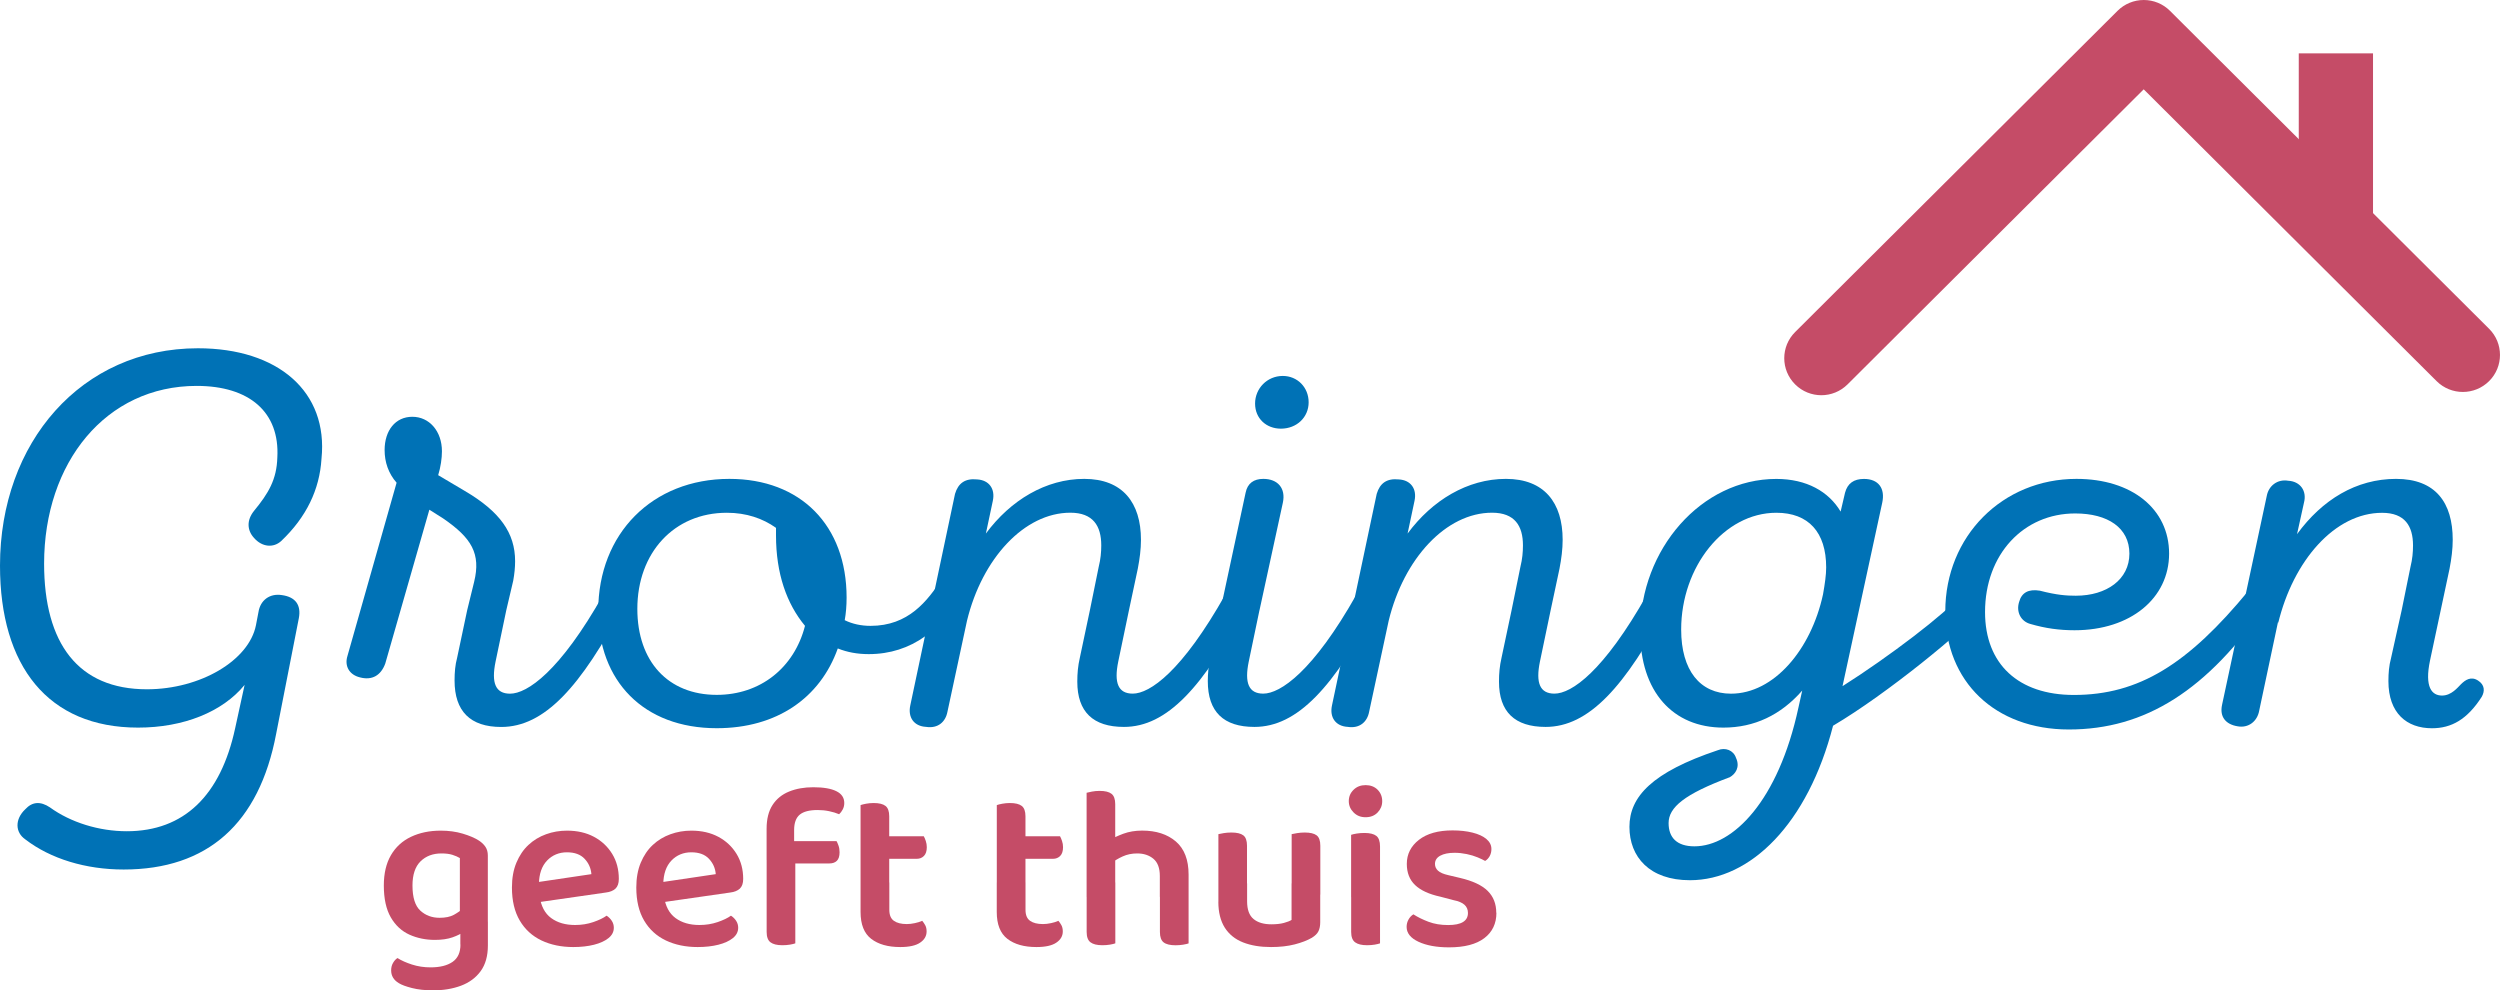
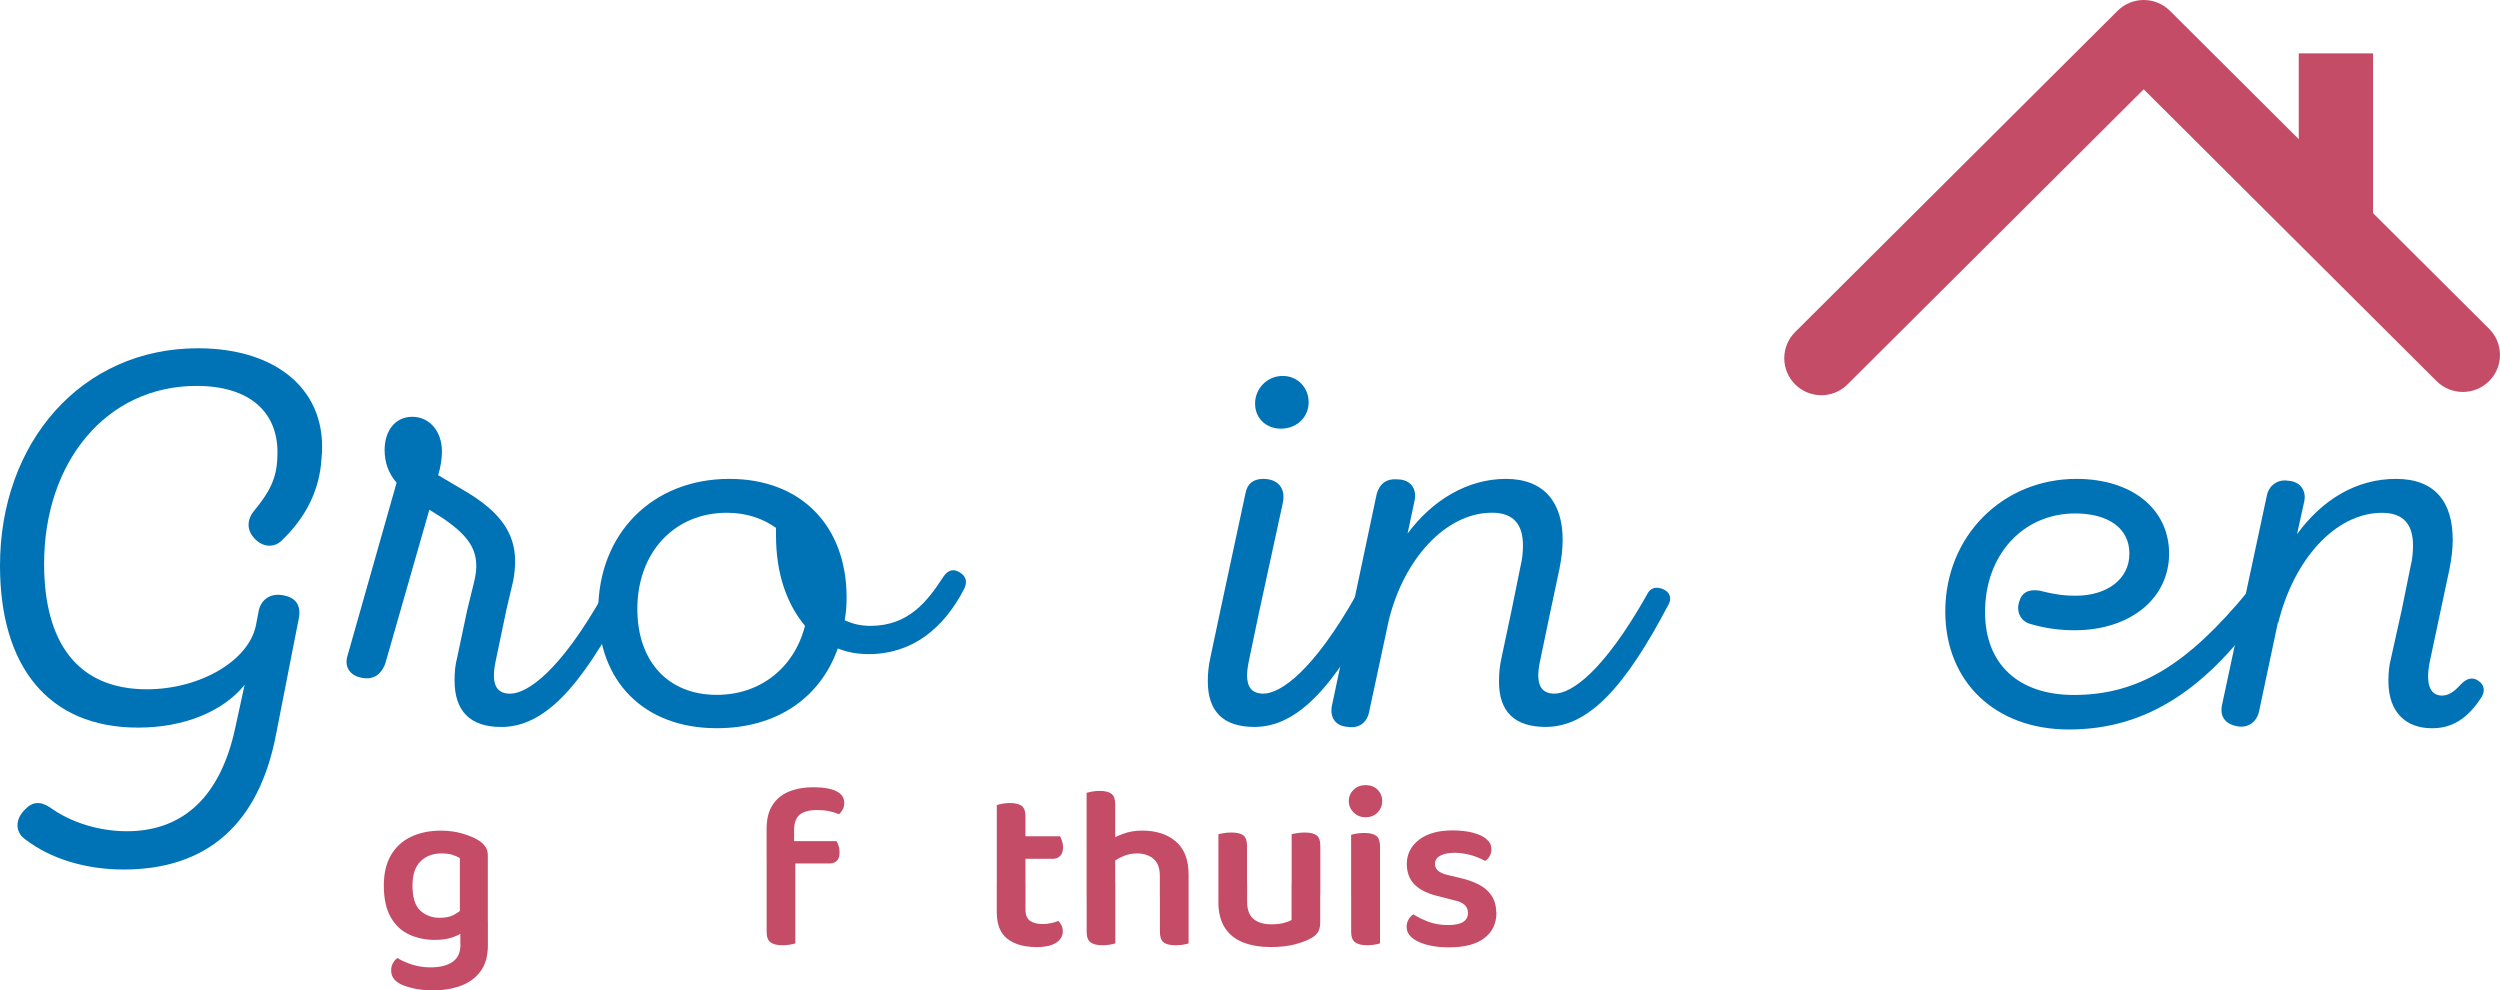
<svg xmlns="http://www.w3.org/2000/svg" width="361" height="143" viewBox="0 0 361 143" fill="none">
  <path d="M18.301 120.031C26.586 120.031 31.862 114.86 33.956 105.16L35.322 98.899C32.133 102.802 26.493 105.067 19.938 105.067C6.92 105.067 0 96.178 0 81.671C0 63.894 11.745 50.29 28.58 50.29C40.14 50.29 47.424 56.55 46.423 66.251C46.152 70.695 44.236 74.684 40.597 78.131C39.504 79.128 37.866 79.035 36.68 77.675C35.679 76.585 35.586 75.132 36.68 73.772C38.774 71.229 39.954 69.235 40.047 66.066C40.411 59.535 36.044 55.724 28.395 55.724C15.284 55.724 6.369 66.792 6.369 81.393C6.369 92.909 11.288 99.533 21.21 99.533C28.945 99.533 35.958 95.359 36.959 90.281L37.323 88.38C37.595 86.656 38.96 85.659 40.69 85.93C42.692 86.2 43.514 87.383 43.149 89.284L39.875 105.972C37.416 118.941 29.953 125.558 17.85 125.558C12.389 125.558 7.292 124.012 3.653 121.206C2.195 120.209 2.109 118.307 3.653 116.854C4.654 115.765 5.84 115.672 7.206 116.584C10.208 118.763 14.305 120.031 18.315 120.031H18.301Z" fill="#0072B6" />
  <path d="M72.373 104.974C67.912 104.974 65.639 102.71 65.639 98.265C65.639 97.083 65.732 96.001 66.004 95.003L67.462 88.109L68.463 84.028C69.463 79.947 68.098 77.682 64.002 74.869L62 73.601L55.631 95.822C54.995 97.546 53.722 98.272 51.992 97.817C50.448 97.453 49.719 96.186 50.169 94.733L57.268 69.705C56.081 68.345 55.538 66.714 55.538 64.99C55.538 62.177 57.082 60.183 59.541 60.183C62 60.183 63.816 62.27 63.816 65.168C63.816 66.165 63.637 67.433 63.273 68.615L67.097 70.88C72.194 73.872 74.382 76.956 74.382 81.037C74.382 81.941 74.289 82.853 74.11 83.85L73.109 88.109L71.558 95.545C70.922 98.629 71.558 100.167 73.653 100.167C76.112 100.167 80.844 96.99 87.128 85.837C87.585 84.84 88.4 84.655 89.401 85.111C90.402 85.566 90.588 86.471 90.13 87.29C83.847 99.262 78.571 104.974 72.38 104.974H72.373Z" fill="#0072B6" />
  <path d="M125.437 94.455C123.8 94.455 122.342 94.184 120.977 93.636C118.425 100.801 112.148 105.153 103.498 105.153C92.94 105.153 86.384 98.351 86.384 88.195C86.384 77.041 94.212 69.15 105.321 69.15C115.608 69.15 122.249 75.859 122.249 86.293C122.249 87.475 122.156 88.558 121.978 89.555C123.071 90.096 124.344 90.374 125.709 90.374C131.171 90.374 133.901 86.834 136.089 83.48C136.546 82.753 137.276 81.934 138.455 82.575C139.456 83.116 139.728 83.935 139.277 84.933C136.275 90.83 131.628 94.455 125.445 94.455H125.437ZM116.244 90.374C113.606 87.197 112.055 82.846 112.055 77.312V76.222C110.147 74.862 107.78 74.043 104.957 74.043C97.308 74.043 92.032 79.847 92.032 87.917C92.032 95.537 96.493 100.338 103.498 100.338C109.782 100.338 114.693 96.435 116.244 90.36V90.374Z" fill="#0072B6" />
-   <path d="M142.365 77.041C145.918 72.234 151.015 69.15 156.563 69.15C162.11 69.15 164.755 72.597 164.755 77.946C164.755 79.306 164.576 80.666 164.298 82.119L163.025 88.102L161.474 95.537C160.838 98.621 161.474 100.16 163.568 100.16C166.028 100.16 170.667 96.983 176.951 85.83C177.408 84.833 178.316 84.648 179.317 85.103C180.318 85.559 180.504 86.464 180.046 87.283C173.762 99.255 168.487 104.967 162.296 104.967C157.835 104.967 155.562 102.788 155.562 98.436C155.562 97.254 155.655 96.171 155.926 94.989L157.385 88.095L158.657 81.834C158.929 80.745 159.022 79.748 159.022 78.75C159.022 75.937 157.835 74.035 154.561 74.035C147.913 74.035 141.815 80.652 139.635 89.633L136.811 102.781C136.539 104.234 135.446 105.231 133.716 104.96C131.986 104.868 131.078 103.6 131.442 101.876L137.905 71.315C138.362 69.776 139.363 69.05 141.093 69.228C142.823 69.321 143.731 70.588 143.366 72.312L142.365 77.027V77.041Z" fill="#0072B6" />
  <path d="M181.869 88.102L180.318 95.537C179.681 98.621 180.318 100.16 182.412 100.16C184.871 100.16 189.604 96.983 195.887 85.83C196.345 84.833 197.16 84.648 198.161 85.103C199.162 85.559 199.347 86.464 198.89 87.283C192.606 99.255 187.331 104.967 181.14 104.967C176.679 104.967 174.406 102.788 174.406 98.351C174.406 97.354 174.499 96.171 174.77 94.996L176.229 88.102L179.867 71.144C180.139 69.784 181.054 69.15 182.419 69.15C184.514 69.15 185.693 70.51 185.243 72.597L181.876 88.102H181.869ZM188.968 58.089C188.968 60.268 187.238 61.899 184.964 61.899C182.87 61.899 181.233 60.446 181.233 58.274C181.233 56.102 182.963 54.286 185.236 54.286C187.331 54.286 188.968 55.917 188.968 58.096V58.089Z" fill="#0072B6" />
  <path d="M203.258 77.041C206.811 72.234 211.908 69.15 217.455 69.15C223.002 69.15 225.647 72.597 225.647 77.946C225.647 79.306 225.469 80.666 225.19 82.119L223.917 88.102L222.366 95.537C221.73 98.621 222.366 100.16 224.461 100.16C226.92 100.16 231.559 96.983 237.843 85.83C238.3 84.833 239.208 84.648 240.209 85.103C241.21 85.559 241.396 86.464 240.938 87.283C234.655 99.255 229.379 104.967 223.188 104.967C218.727 104.967 216.454 102.788 216.454 98.436C216.454 97.254 216.547 96.171 216.819 94.989L218.277 88.095L219.55 81.834C219.821 80.745 219.914 79.748 219.914 78.75C219.914 75.937 218.727 74.035 215.453 74.035C208.812 74.035 202.707 80.652 200.527 89.633L197.703 102.781C197.432 104.234 196.338 105.231 194.608 104.96C192.878 104.868 191.97 103.6 192.335 101.876L198.797 71.315C199.254 69.776 200.255 69.05 201.985 69.228C203.715 69.321 204.623 70.588 204.259 72.312L203.258 77.027V77.041Z" fill="#0072B6" />
-   <path d="M249.774 112.232C243.219 114.682 240.945 116.584 240.945 118.856C240.945 120.942 242.132 122.21 244.677 122.21C250.232 122.21 256.787 115.679 259.696 102.168L260.24 99.718C257.144 103.258 253.32 105.067 248.859 105.067C241.575 105.067 236.842 99.896 236.842 91.193C236.842 79.313 245.671 69.157 256.501 69.157C260.869 69.157 264.057 70.973 265.787 73.872L266.423 71.151C266.788 69.791 267.696 69.157 269.154 69.157C271.249 69.157 272.249 70.517 271.792 72.604L266.059 99.084C272.793 94.818 280.985 88.565 283.08 86.022C284.81 84.028 287.633 86.115 286.082 88.109C283.623 91.015 272.521 100.174 264.693 104.796C261.055 118.941 252.769 127.103 244.027 127.103C238.2 127.103 235.291 123.749 235.291 119.397C235.291 115.045 238.565 111.506 248.037 108.336C249.131 107.88 250.31 108.336 250.675 109.426C251.311 110.786 250.582 111.783 249.767 112.239L249.774 112.232ZM242.761 90.915C242.761 96.812 245.492 100.167 249.953 100.167C256.144 100.167 261.512 93.821 263.242 85.837C263.514 84.291 263.7 83.024 263.7 81.934C263.7 76.856 261.148 74.043 256.508 74.043C248.952 74.043 242.761 81.841 242.761 90.908V90.915Z" fill="#0072B6" />
  <path d="M298.742 105.338C288.091 105.338 280.899 98.443 280.899 88.287C280.899 77.404 289.185 69.15 299.836 69.15C307.85 69.15 313.218 73.501 313.218 79.94C313.218 86.378 307.664 91.008 299.564 91.008C297.377 91.008 295.375 90.737 293.195 90.103C291.83 89.74 291.1 88.38 291.558 86.927C291.923 85.566 292.923 85.025 294.56 85.296C297.02 85.93 298.385 86.022 299.75 86.022C304.211 86.022 307.485 83.665 307.485 79.947C307.485 76.229 304.39 74.142 299.657 74.142C292.194 74.142 286.64 80.04 286.64 88.38C286.64 95.908 291.465 100.352 299.472 100.352C308.851 100.352 315.949 95.908 324.685 85.296C325.321 84.569 325.957 84.206 326.958 84.84C327.78 85.474 327.959 86.2 327.416 87.019C318.766 99.718 309.758 105.338 298.742 105.338Z" fill="#0072B6" />
  <path d="M328.96 90.011V89.74L326.229 102.617C325.957 104.163 324.678 105.16 323.134 104.882C321.404 104.611 320.496 103.522 320.86 101.798L327.323 71.6C327.594 70.147 328.874 69.15 330.418 69.42C332.148 69.513 333.149 70.873 332.691 72.597L331.691 77.134C335.329 72.148 340.247 69.15 345.981 69.15C351.714 69.15 354.173 72.597 354.173 77.946C354.173 79.306 353.994 80.666 353.716 82.119L352.443 88.102L350.899 95.359C350.077 99.255 351.171 100.438 352.629 100.438C353.994 100.438 354.902 99.255 355.36 98.807C355.996 98.173 356.818 97.624 357.819 98.265C358.82 98.899 358.82 99.811 358.362 100.623C356.268 103.885 353.994 105.16 351.171 105.16C347.532 105.16 344.887 102.98 344.887 98.358C344.887 97.176 344.98 96.093 345.252 95.096L346.803 88.109L348.075 81.849C348.347 80.759 348.44 79.762 348.44 78.765C348.44 75.951 347.253 74.05 343.979 74.05C337.152 74.05 331.147 80.944 328.96 90.011Z" fill="#0072B6" />
  <path d="M62.801 135.721C61.478 135.721 60.249 135.472 59.127 134.966C58.004 134.46 57.103 133.627 56.431 132.466C55.76 131.305 55.424 129.767 55.424 127.865C55.424 126.12 55.767 124.66 56.453 123.485C57.139 122.31 58.104 121.427 59.348 120.836C60.592 120.245 62.029 119.945 63.645 119.945C64.788 119.945 65.853 120.088 66.826 120.38C67.798 120.672 68.584 121.007 69.163 121.384C69.542 121.633 69.857 121.925 70.093 122.274C70.329 122.623 70.443 123.044 70.443 123.535V134.005H66.404V123.905C66.111 123.727 65.753 123.571 65.325 123.435C64.896 123.3 64.367 123.236 63.745 123.236C62.508 123.236 61.507 123.613 60.728 124.375C59.956 125.138 59.563 126.298 59.563 127.865C59.563 129.589 59.941 130.8 60.692 131.491C61.443 132.181 62.372 132.53 63.473 132.53C64.324 132.53 65.017 132.388 65.546 132.096C66.075 131.804 66.518 131.491 66.876 131.156L67.012 134.51C66.604 134.824 66.054 135.101 65.346 135.351C64.638 135.6 63.788 135.721 62.801 135.721ZM66.475 136.391V133.1H70.45V136.526C70.45 138.05 70.1 139.282 69.406 140.237C68.713 141.184 67.762 141.889 66.561 142.338C65.36 142.786 64.016 143.007 62.536 143.007C61.371 143.007 60.349 142.893 59.491 142.672C58.626 142.452 57.99 142.217 57.59 141.967C56.846 141.519 56.482 140.906 56.482 140.123C56.482 139.724 56.567 139.361 56.753 139.047C56.932 138.734 57.146 138.499 57.397 138.342C57.954 138.698 58.662 139.012 59.498 139.282C60.335 139.553 61.235 139.688 62.179 139.688C63.523 139.688 64.581 139.425 65.346 138.898C66.111 138.371 66.49 137.537 66.49 136.398L66.475 136.391Z" fill="#C54C67" />
-   <path d="M76.541 130.451L76.369 127.566L85.398 126.227C85.334 125.38 85.005 124.639 84.418 124.012C83.832 123.385 82.982 123.072 81.859 123.072C80.737 123.072 79.758 123.471 79 124.261C78.235 125.059 77.842 126.192 77.82 127.666L77.92 129.411C78.121 130.842 78.678 131.896 79.586 132.566C80.494 133.235 81.645 133.57 83.039 133.57C83.983 133.57 84.855 133.428 85.67 133.15C86.477 132.872 87.121 132.566 87.593 132.224C87.907 132.424 88.157 132.68 88.35 132.979C88.543 133.278 88.636 133.613 88.636 133.969C88.636 134.553 88.379 135.052 87.864 135.465C87.35 135.878 86.649 136.198 85.777 136.419C84.905 136.64 83.904 136.754 82.781 136.754C81.052 136.754 79.522 136.433 78.185 135.799C76.848 135.158 75.804 134.204 75.054 132.929C74.303 131.654 73.924 130.066 73.924 128.164C73.924 126.797 74.139 125.6 74.568 124.575C74.997 123.549 75.576 122.687 76.305 122.011C77.034 121.327 77.885 120.814 78.85 120.465C79.815 120.116 80.823 119.945 81.881 119.945C83.361 119.945 84.662 120.245 85.77 120.836C86.878 121.427 87.757 122.253 88.4 123.3C89.044 124.354 89.358 125.558 89.358 126.925C89.358 127.552 89.194 128.015 88.872 128.321C88.543 128.62 88.093 128.805 87.507 128.877L76.562 130.451H76.541Z" fill="#C54C67" />
-   <path d="M94.498 130.451L94.327 127.566L103.355 126.227C103.291 125.38 102.962 124.639 102.376 124.012C101.79 123.385 100.939 123.072 99.817 123.072C98.694 123.072 97.715 123.471 96.957 124.261C96.192 125.059 95.799 126.192 95.778 127.666L95.878 129.411C96.078 130.842 96.636 131.896 97.543 132.566C98.451 133.235 99.602 133.57 100.996 133.57C101.94 133.57 102.812 133.428 103.627 133.15C104.435 132.872 105.078 132.566 105.55 132.224C105.865 132.424 106.115 132.68 106.308 132.979C106.501 133.278 106.594 133.613 106.594 133.969C106.594 134.553 106.336 135.052 105.822 135.465C105.307 135.878 104.606 136.198 103.734 136.419C102.862 136.64 101.861 136.754 100.739 136.754C99.009 136.754 97.479 136.433 96.142 135.799C94.805 135.158 93.762 134.204 93.011 132.929C92.261 131.654 91.882 130.066 91.882 128.164C91.882 126.797 92.096 125.6 92.525 124.575C92.954 123.549 93.533 122.687 94.262 122.011C94.991 121.327 95.842 120.814 96.807 120.465C97.772 120.116 98.78 119.945 99.838 119.945C101.318 119.945 102.619 120.245 103.727 120.836C104.835 121.427 105.714 122.253 106.358 123.3C107.001 124.354 107.316 125.558 107.316 126.925C107.316 127.552 107.151 128.015 106.83 128.321C106.501 128.62 106.05 128.805 105.464 128.877L94.52 130.451H94.498Z" fill="#C54C67" />
  <path d="M114.672 119.846V124.176H110.697V119.682C110.697 118.272 110.983 117.125 111.555 116.242C112.127 115.359 112.927 114.711 113.95 114.297C114.972 113.884 116.13 113.678 117.438 113.678C118.897 113.678 120.012 113.87 120.769 114.248C121.534 114.625 121.913 115.195 121.913 115.957C121.913 116.292 121.842 116.598 121.692 116.883C121.549 117.161 121.37 117.389 121.17 117.574C120.741 117.396 120.262 117.246 119.74 117.139C119.211 117.025 118.653 116.968 118.074 116.968C116.881 116.968 116.023 117.189 115.479 117.638C114.943 118.087 114.672 118.827 114.672 119.853V119.846ZM110.697 123.001H114.843V136.22C114.664 136.284 114.407 136.348 114.071 136.405C113.735 136.462 113.363 136.49 112.963 136.49C112.198 136.49 111.633 136.348 111.262 136.07C110.89 135.792 110.704 135.294 110.704 134.574V122.994L110.697 123.001ZM114.028 124.682V121.462H120.798C120.891 121.619 120.984 121.84 121.084 122.118C121.184 122.395 121.234 122.716 121.234 123.072C121.234 123.635 121.105 124.041 120.848 124.297C120.591 124.553 120.226 124.682 119.754 124.682H114.028Z" fill="#C54C67" />
-   <path d="M128.411 128.335H124.265V116.256C124.444 116.192 124.708 116.121 125.059 116.057C125.409 115.993 125.774 115.957 126.152 115.957C126.939 115.957 127.511 116.099 127.868 116.377C128.225 116.655 128.404 117.154 128.404 117.873V128.343L128.411 128.335ZM124.272 127.431H128.419V131.391C128.419 132.132 128.64 132.659 129.076 132.965C129.512 133.278 130.134 133.435 130.942 133.435C131.299 133.435 131.685 133.392 132.107 133.3C132.522 133.214 132.879 133.1 133.165 132.965C133.322 133.143 133.465 133.357 133.601 133.599C133.737 133.848 133.801 134.147 133.801 134.503C133.801 135.151 133.494 135.693 132.872 136.113C132.257 136.54 131.292 136.754 129.991 136.754C128.218 136.754 126.817 136.355 125.795 135.564C124.773 134.774 124.265 133.478 124.265 131.69V127.431H124.272ZM126.796 124.012V120.757H133.394C133.487 120.914 133.58 121.135 133.68 121.427C133.78 121.719 133.83 122.018 133.83 122.331C133.83 122.894 133.694 123.314 133.423 123.592C133.151 123.87 132.808 124.012 132.379 124.012H126.789H126.796Z" fill="#C54C67" />
  <path d="M148.084 128.335H143.938V116.256C144.117 116.192 144.381 116.121 144.732 116.057C145.082 115.993 145.447 115.957 145.825 115.957C146.612 115.957 147.184 116.099 147.541 116.377C147.899 116.655 148.077 117.154 148.077 117.873V128.343L148.084 128.335ZM143.938 127.431H148.084V131.391C148.084 132.132 148.306 132.659 148.742 132.965C149.178 133.278 149.8 133.435 150.608 133.435C150.965 133.435 151.351 133.392 151.773 133.3C152.188 133.214 152.545 133.1 152.831 132.965C152.988 133.143 153.131 133.357 153.267 133.599C153.403 133.848 153.467 134.147 153.467 134.503C153.467 135.151 153.16 135.693 152.538 136.113C151.923 136.54 150.958 136.754 149.657 136.754C147.884 136.754 146.483 136.355 145.461 135.564C144.439 134.774 143.931 133.478 143.931 131.69V127.431H143.938ZM146.469 124.012V120.757H153.067C153.16 120.914 153.253 121.135 153.353 121.427C153.453 121.719 153.503 122.018 153.503 122.331C153.503 122.894 153.367 123.314 153.096 123.592C152.824 123.87 152.481 124.012 152.052 124.012H146.462H146.469Z" fill="#C54C67" />
  <path d="M161.052 129.546H156.906V114.476C157.085 114.433 157.342 114.376 157.678 114.305C158.014 114.241 158.386 114.205 158.786 114.205C159.572 114.205 160.144 114.347 160.502 114.625C160.859 114.903 161.038 115.401 161.038 116.121V129.546H161.052ZM156.906 127.431H161.052V136.22C160.873 136.284 160.616 136.348 160.28 136.405C159.944 136.462 159.572 136.49 159.172 136.49C158.407 136.49 157.842 136.348 157.471 136.07C157.099 135.792 156.913 135.294 156.913 134.574V127.424L156.906 127.431ZM171.625 129.511H167.479V126.491C167.479 125.351 167.171 124.525 166.549 124.005C165.935 123.492 165.148 123.236 164.212 123.236C163.447 123.236 162.746 123.378 162.11 123.67C161.467 123.962 160.916 124.297 160.444 124.675L160.209 121.32C160.723 121.007 161.388 120.7 162.196 120.394C163.004 120.095 163.912 119.938 164.927 119.938C166.95 119.938 168.573 120.465 169.795 121.512C171.017 122.566 171.632 124.155 171.632 126.277V129.496L171.625 129.511ZM167.486 127.466H171.632V136.227C171.453 136.291 171.189 136.355 170.839 136.412C170.488 136.469 170.124 136.497 169.745 136.497C168.959 136.497 168.387 136.355 168.029 136.077C167.672 135.799 167.493 135.301 167.493 134.582V127.466H167.486Z" fill="#C54C67" />
  <path d="M180.082 129.176H175.936V120.451C176.114 120.408 176.372 120.358 176.708 120.302C177.044 120.245 177.415 120.216 177.816 120.216C178.602 120.216 179.174 120.351 179.531 120.622C179.889 120.893 180.068 121.391 180.068 122.132V129.176H180.082ZM175.936 130.216V127.566H180.082V130.152C180.082 131.341 180.389 132.189 181.004 132.701C181.619 133.214 182.484 133.47 183.578 133.47C184.292 133.47 184.9 133.406 185.393 133.271C185.887 133.136 186.258 132.993 186.501 132.837V127.566H190.64V133.171C190.64 133.684 190.555 134.119 190.39 134.46C190.219 134.809 189.904 135.123 189.432 135.415C188.782 135.792 187.953 136.113 186.959 136.369C185.958 136.626 184.821 136.754 183.542 136.754C181.991 136.754 180.647 136.533 179.503 136.084C178.359 135.636 177.48 134.923 176.858 133.955C176.243 132.979 175.928 131.733 175.928 130.216H175.936ZM190.655 129.176H186.516V120.451C186.694 120.408 186.959 120.358 187.309 120.302C187.659 120.245 188.024 120.216 188.403 120.216C189.189 120.216 189.761 120.351 190.119 120.622C190.476 120.893 190.655 121.391 190.655 122.132V129.176Z" fill="#C54C67" />
  <path d="M194.765 115.686C194.765 115.038 194.994 114.49 195.459 114.041C195.916 113.592 196.495 113.372 197.196 113.372C197.896 113.372 198.49 113.592 198.933 114.041C199.369 114.49 199.591 115.038 199.591 115.686C199.591 116.334 199.369 116.854 198.933 117.317C198.497 117.773 197.918 118.008 197.196 118.008C196.474 118.008 195.923 117.78 195.459 117.317C195.001 116.861 194.765 116.313 194.765 115.686ZM199.276 129.546H195.101V120.551C195.28 120.487 195.544 120.423 195.895 120.366C196.245 120.309 196.617 120.28 197.024 120.28C197.811 120.28 198.382 120.423 198.74 120.7C199.097 120.978 199.276 121.491 199.276 122.225V129.539V129.546ZM195.101 127.431H199.276V136.22C199.097 136.284 198.84 136.348 198.504 136.405C198.168 136.462 197.796 136.49 197.396 136.49C196.631 136.49 196.059 136.348 195.68 136.07C195.301 135.792 195.108 135.294 195.108 134.574V127.424L195.101 127.431Z" fill="#C54C67" />
  <path d="M216.083 131.797C216.083 133.364 215.496 134.589 214.331 135.472C213.166 136.355 211.472 136.797 209.241 136.797C207.447 136.797 205.974 136.526 204.831 135.992C203.687 135.458 203.115 134.738 203.115 133.841C203.115 133.463 203.208 133.107 203.386 132.787C203.565 132.459 203.801 132.21 204.094 132.032C204.723 132.438 205.452 132.794 206.282 133.107C207.111 133.421 208.055 133.577 209.113 133.577C211.021 133.577 211.972 132.993 211.972 131.832C211.972 131.341 211.8 130.942 211.464 130.643C211.128 130.344 210.614 130.123 209.913 129.988L207.99 129.482C206.353 129.126 205.131 128.563 204.337 127.801C203.537 127.039 203.143 126.021 203.143 124.746C203.143 123.336 203.73 122.182 204.895 121.27C206.06 120.366 207.676 119.91 209.742 119.91C210.821 119.91 211.786 120.017 212.637 120.23C213.488 120.444 214.16 120.75 214.638 121.156C215.117 121.562 215.36 122.039 215.36 122.602C215.36 122.987 215.275 123.321 215.11 123.628C214.939 123.927 214.724 124.162 214.453 124.318C214.181 124.162 213.816 123.991 213.359 123.799C212.901 123.606 212.372 123.45 211.793 123.328C211.207 123.207 210.628 123.143 210.042 123.143C209.17 123.143 208.476 123.286 207.969 123.563C207.461 123.841 207.211 124.24 207.211 124.753C207.211 125.13 207.354 125.458 207.647 125.729C207.94 125.999 208.433 126.213 209.127 126.37L210.843 126.776C212.658 127.203 213.988 127.823 214.817 128.642C215.646 129.461 216.061 130.515 216.061 131.811L216.083 131.797Z" fill="#C54C67" />
  <path d="M263.006 57.07C261.634 57.07 260.261 56.55 259.218 55.504C257.123 53.417 257.123 50.034 259.218 47.947L305.77 1.567C306.778 0.563 308.136 0 309.558 0C310.981 0 312.346 0.563 313.347 1.567L359.427 47.477C361.522 49.564 361.522 52.947 359.427 55.033C357.333 57.12 353.937 57.12 351.843 55.033L309.551 12.898L266.788 55.504C265.744 56.543 264.372 57.07 262.999 57.07H263.006Z" fill="#C54C67" />
  <path d="M342.664 7.706H331.941V32.976H342.664V7.706Z" fill="#C54C67" />
</svg>